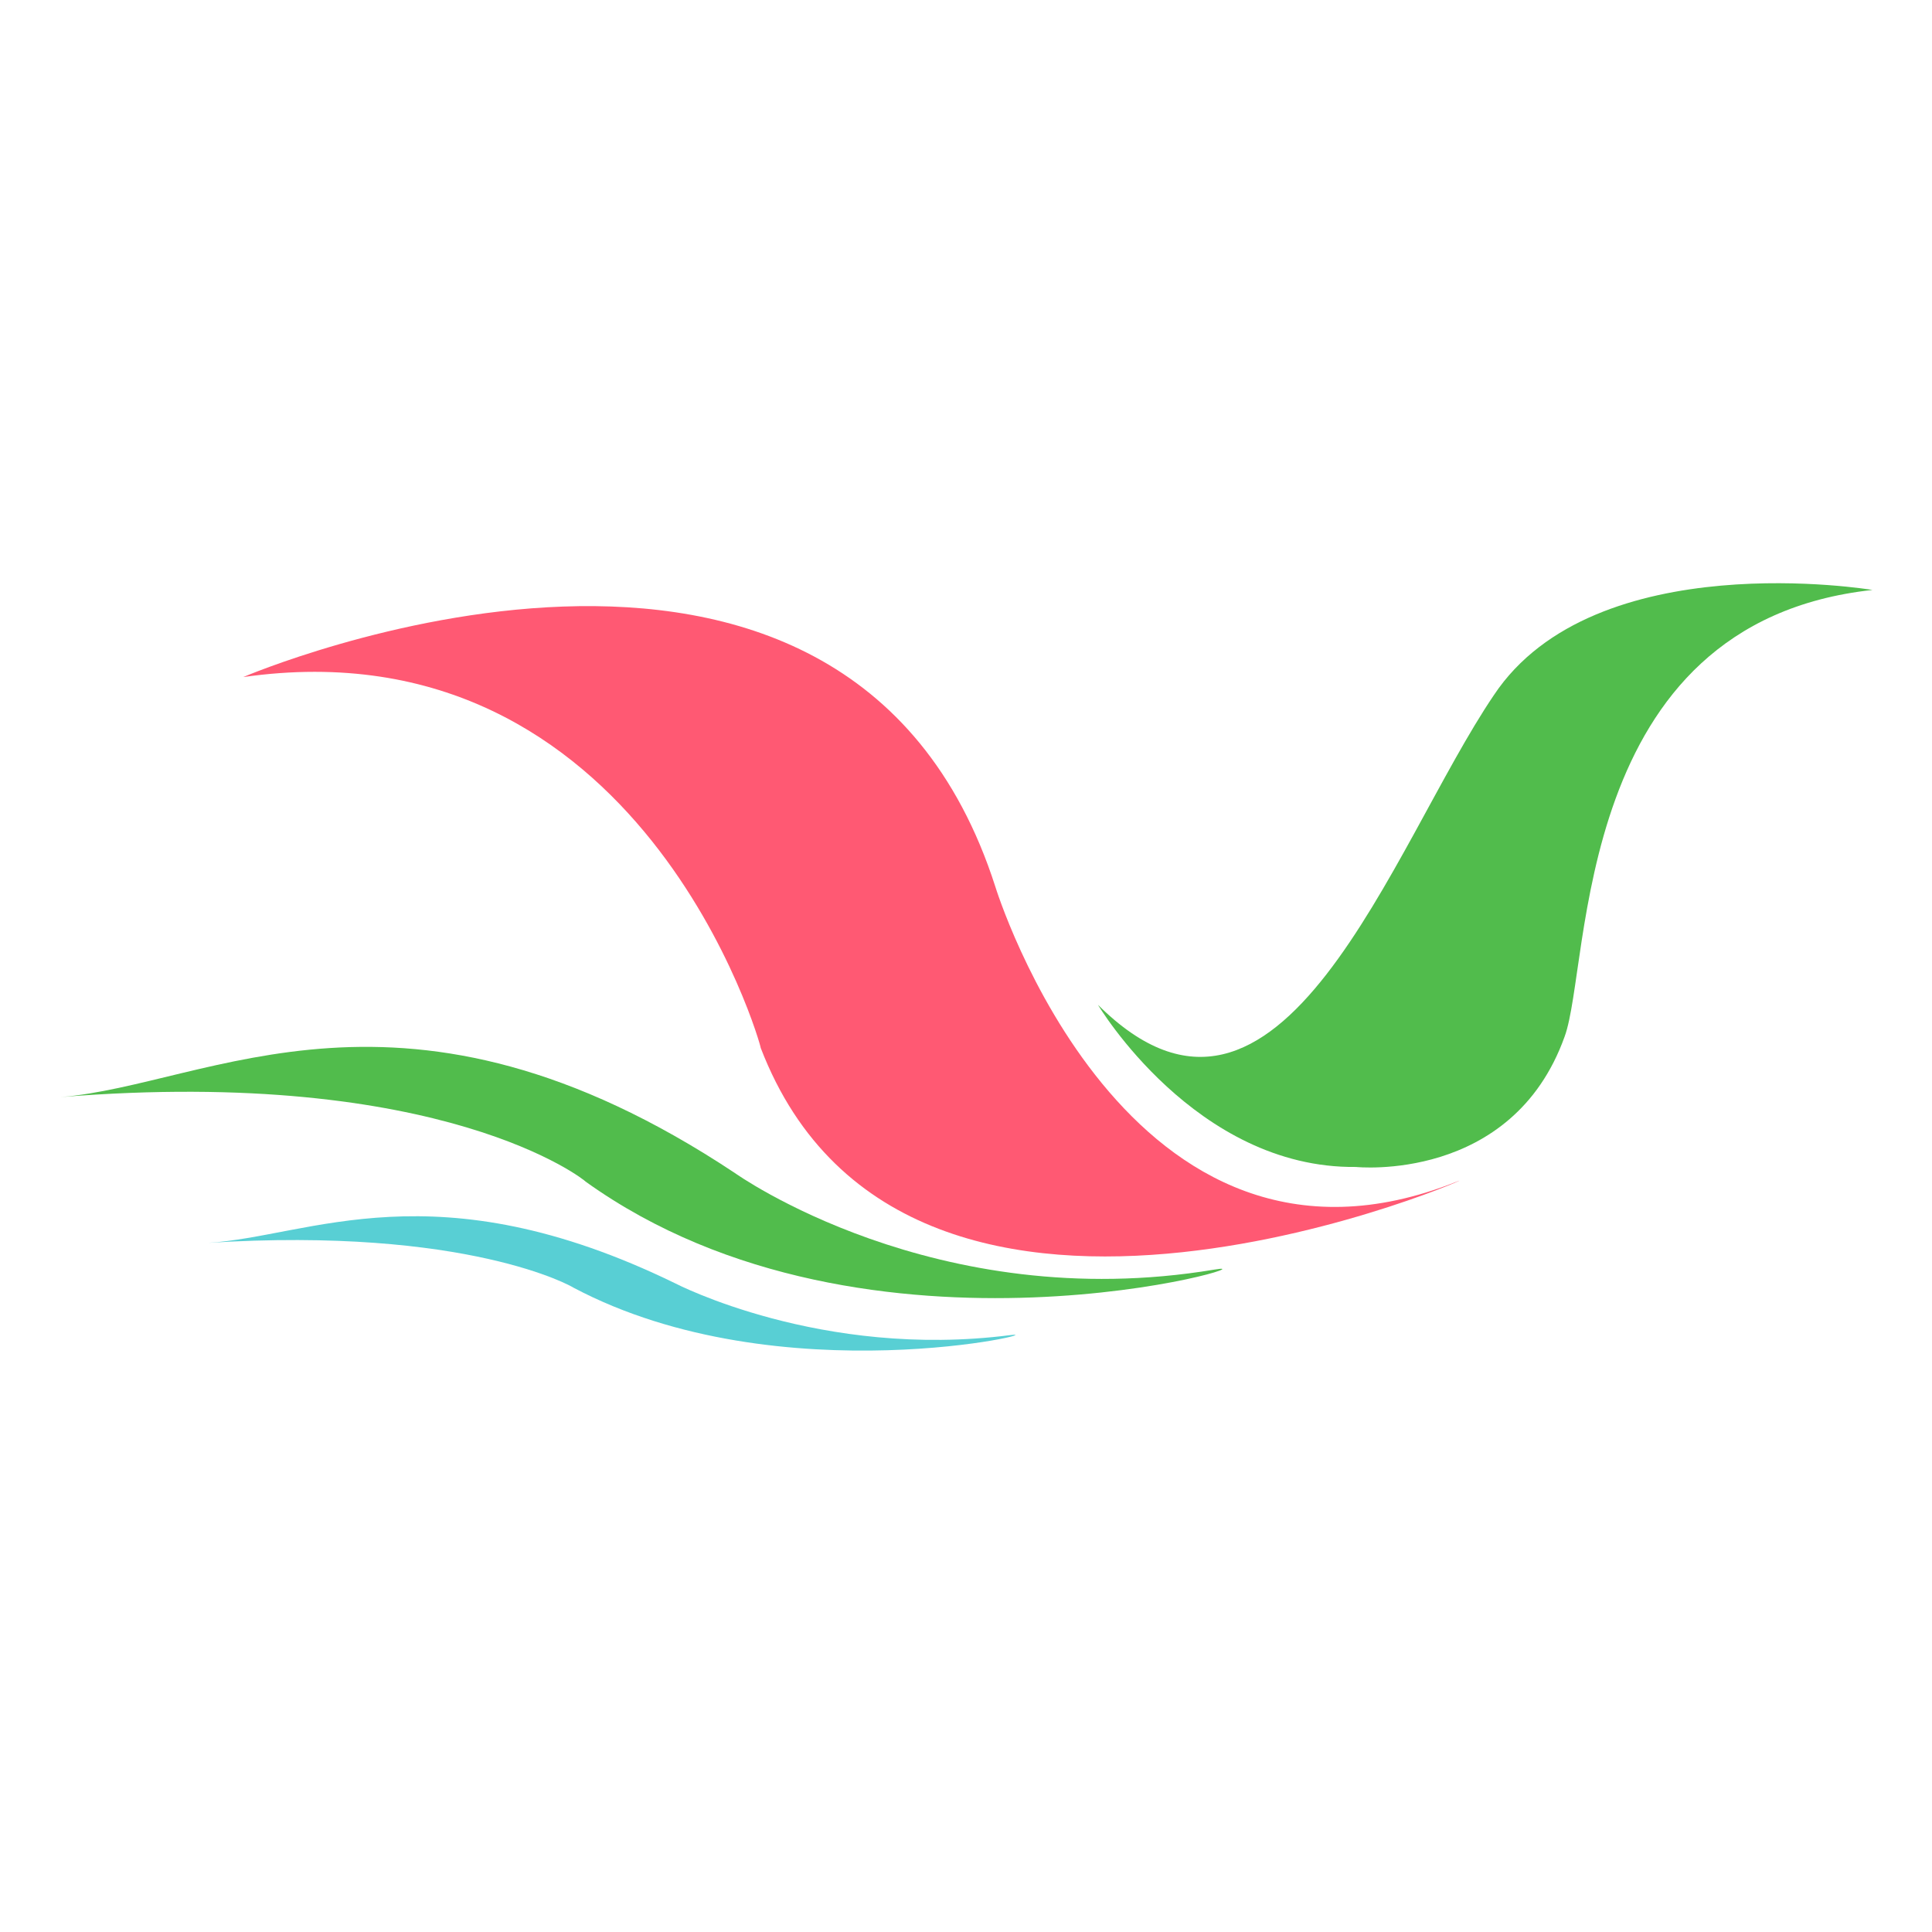
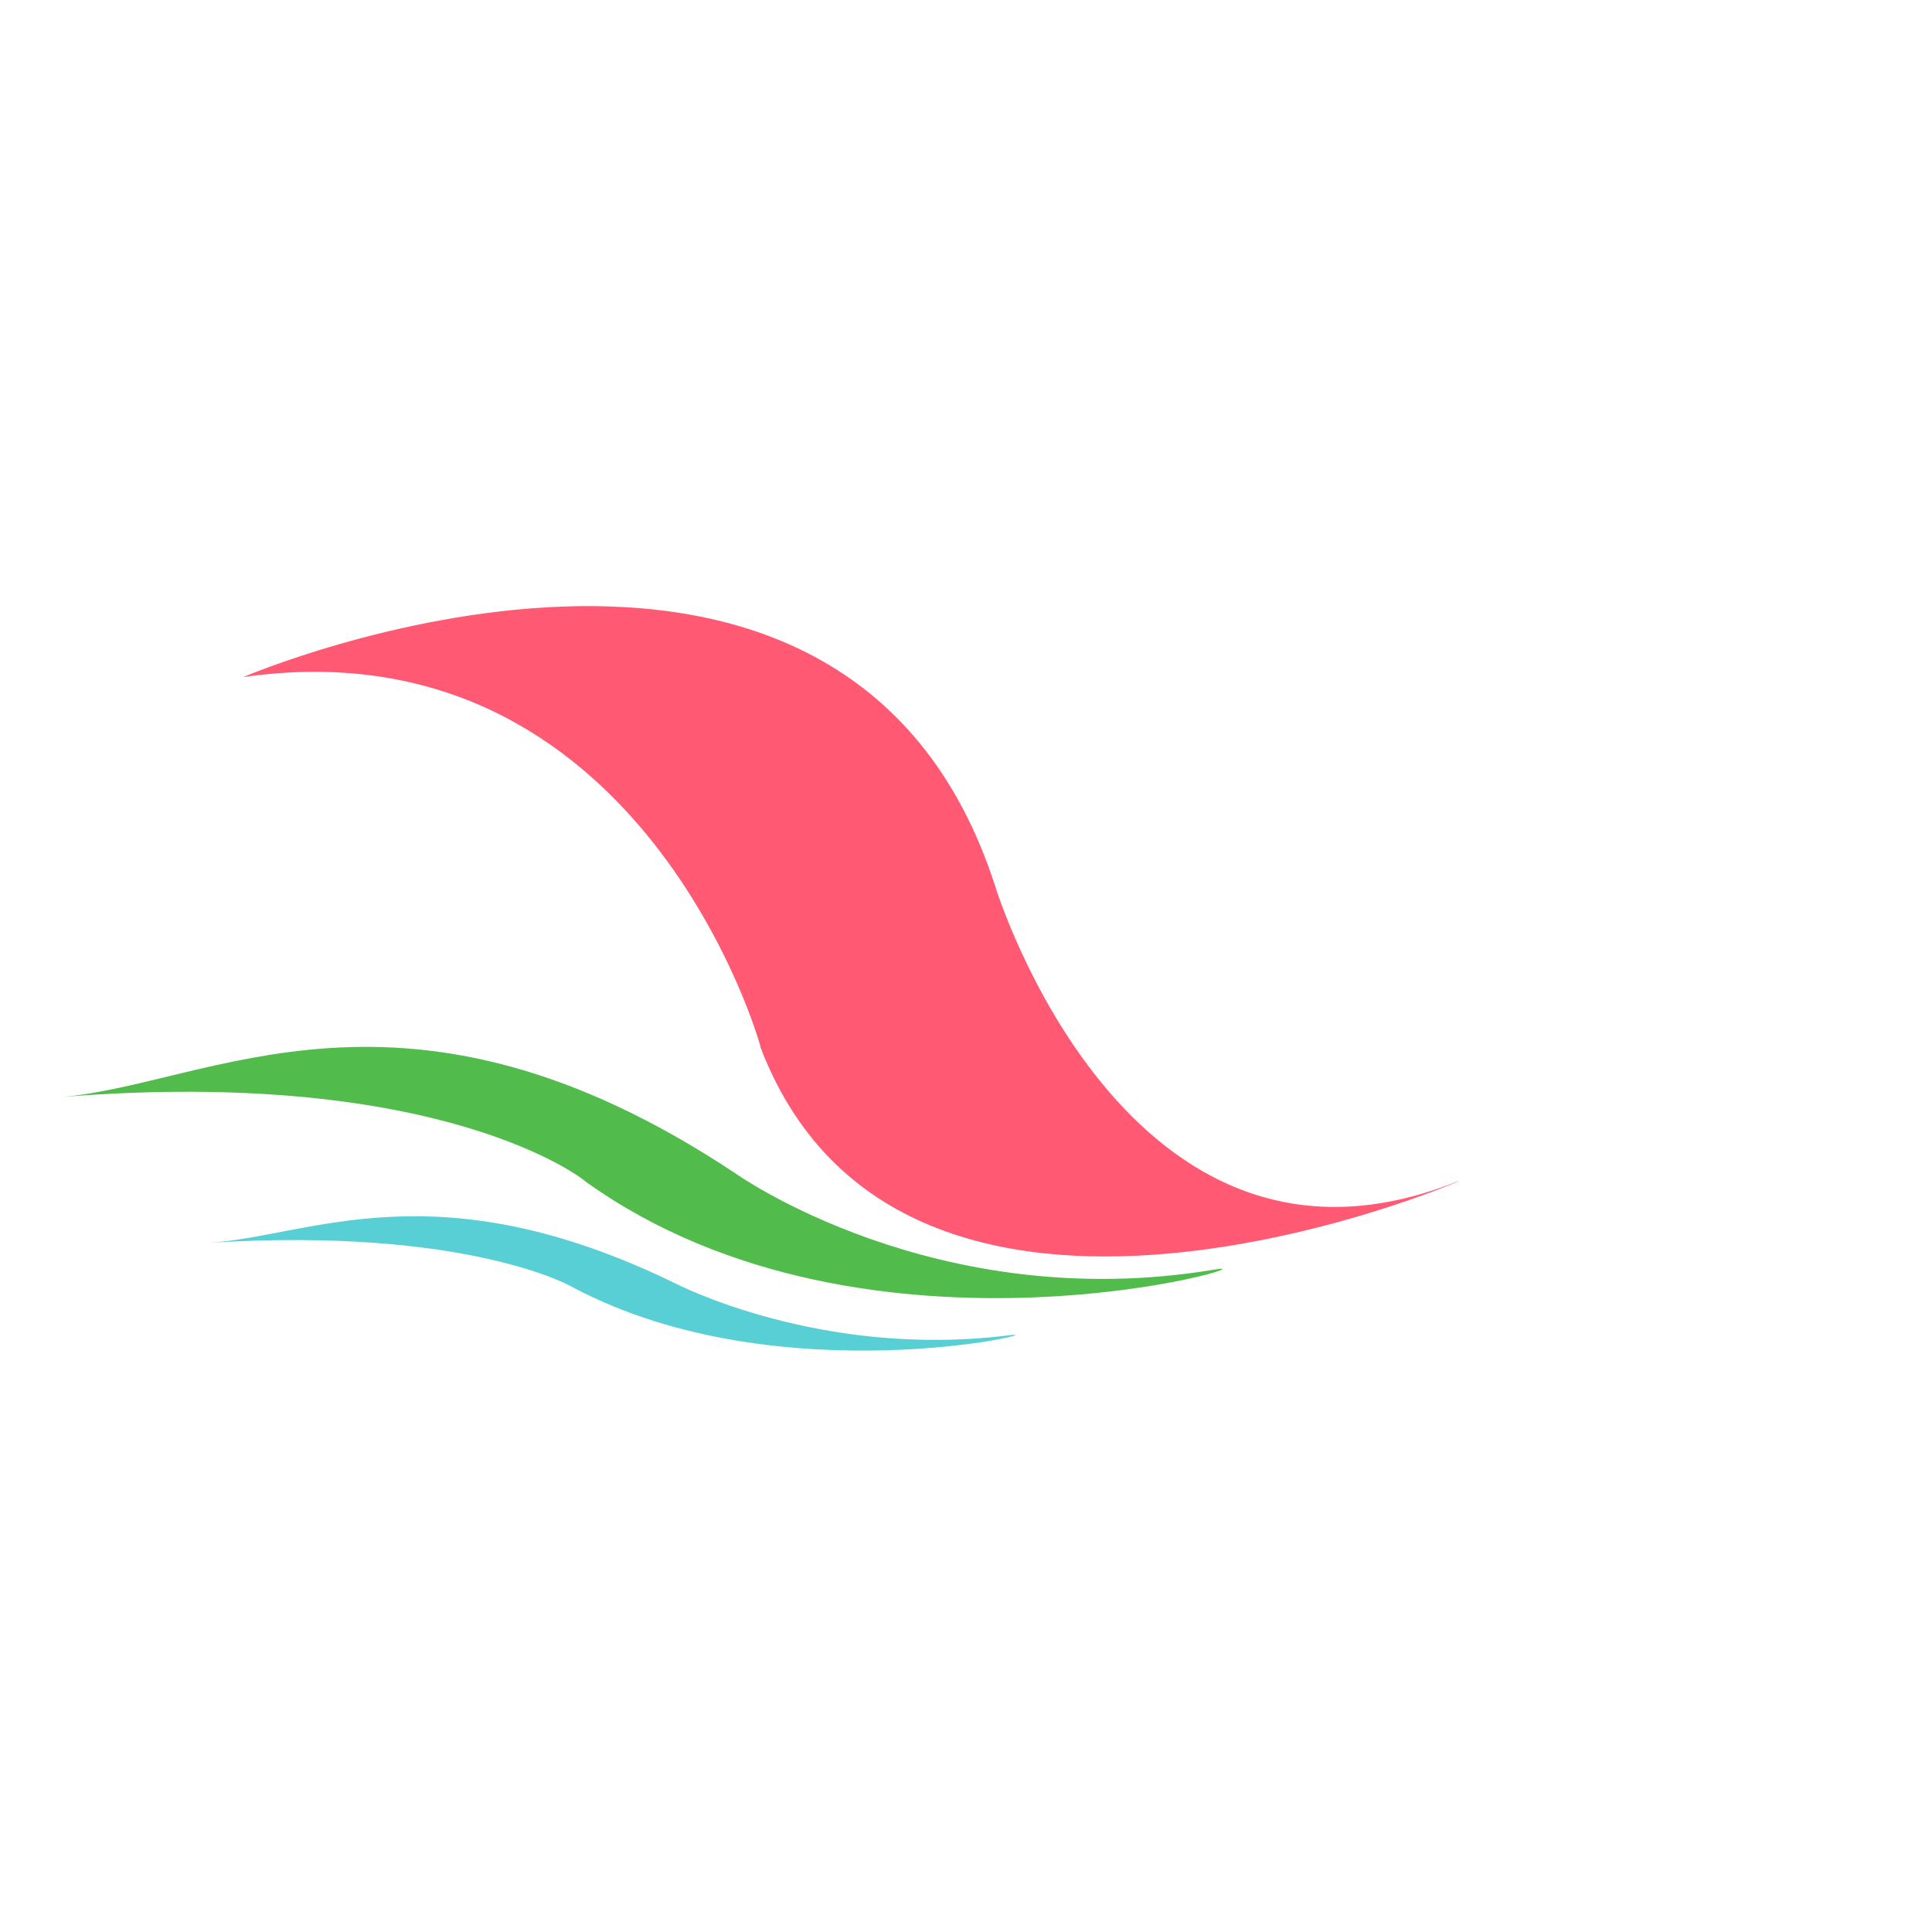
<svg xmlns="http://www.w3.org/2000/svg" version="1.1" id="Layer_1" x="0px" y="0px" viewBox="0 0 224 224" style="enable-background:new 0 0 224 224;" xml:space="preserve">
  <style type="text/css">
	.st0{fill:#FF5973;}
	.st1{fill:#51BC4C;}
	.st2{fill:#58CFD4;}
</style>
  <g id="Group_62">
    <path id="Object_65" class="st0" d="M28.2,78.5c0,0,69.8-29.9,87.2,24.3c0,0,15.2,49.5,53.5,34.2c5.4-2.2-63.5,29.2-80.7-15.5   C88.3,121.4,74.4,71.9,28.2,78.5z" />
    <path id="Object_66" class="st1" d="M7,127.2c17.4-1.4,39.8-16.7,78.2,8.8c0,0,23.2,16.6,55.6,11.2c8.2-1.4-40,13.4-72.9-10.2   C67.9,136.9,51.4,123.6,7,127.2z" />
    <path id="Object_67" class="st2" d="M24.1,144.1c11.8-0.7,26.3-8.9,54.2,4.7c0,0,16.9,8.8,38.8,6c5.6-0.7-26.6,7.2-50.6-5.5   C66.4,149.2,54.2,142.2,24.1,144.1z" />
-     <path id="Object_68" class="st1" d="M127.3,116.5c0,0,11.3,19,29.9,18.8c0,0,18.1,1.9,24.2-15.1c3.1-8.4,0.8-48,35.7-51.8   c0,0-32.2-5.4-43.9,12.2C161.4,98,148.5,137.6,127.3,116.5z" />
  </g>
</svg>